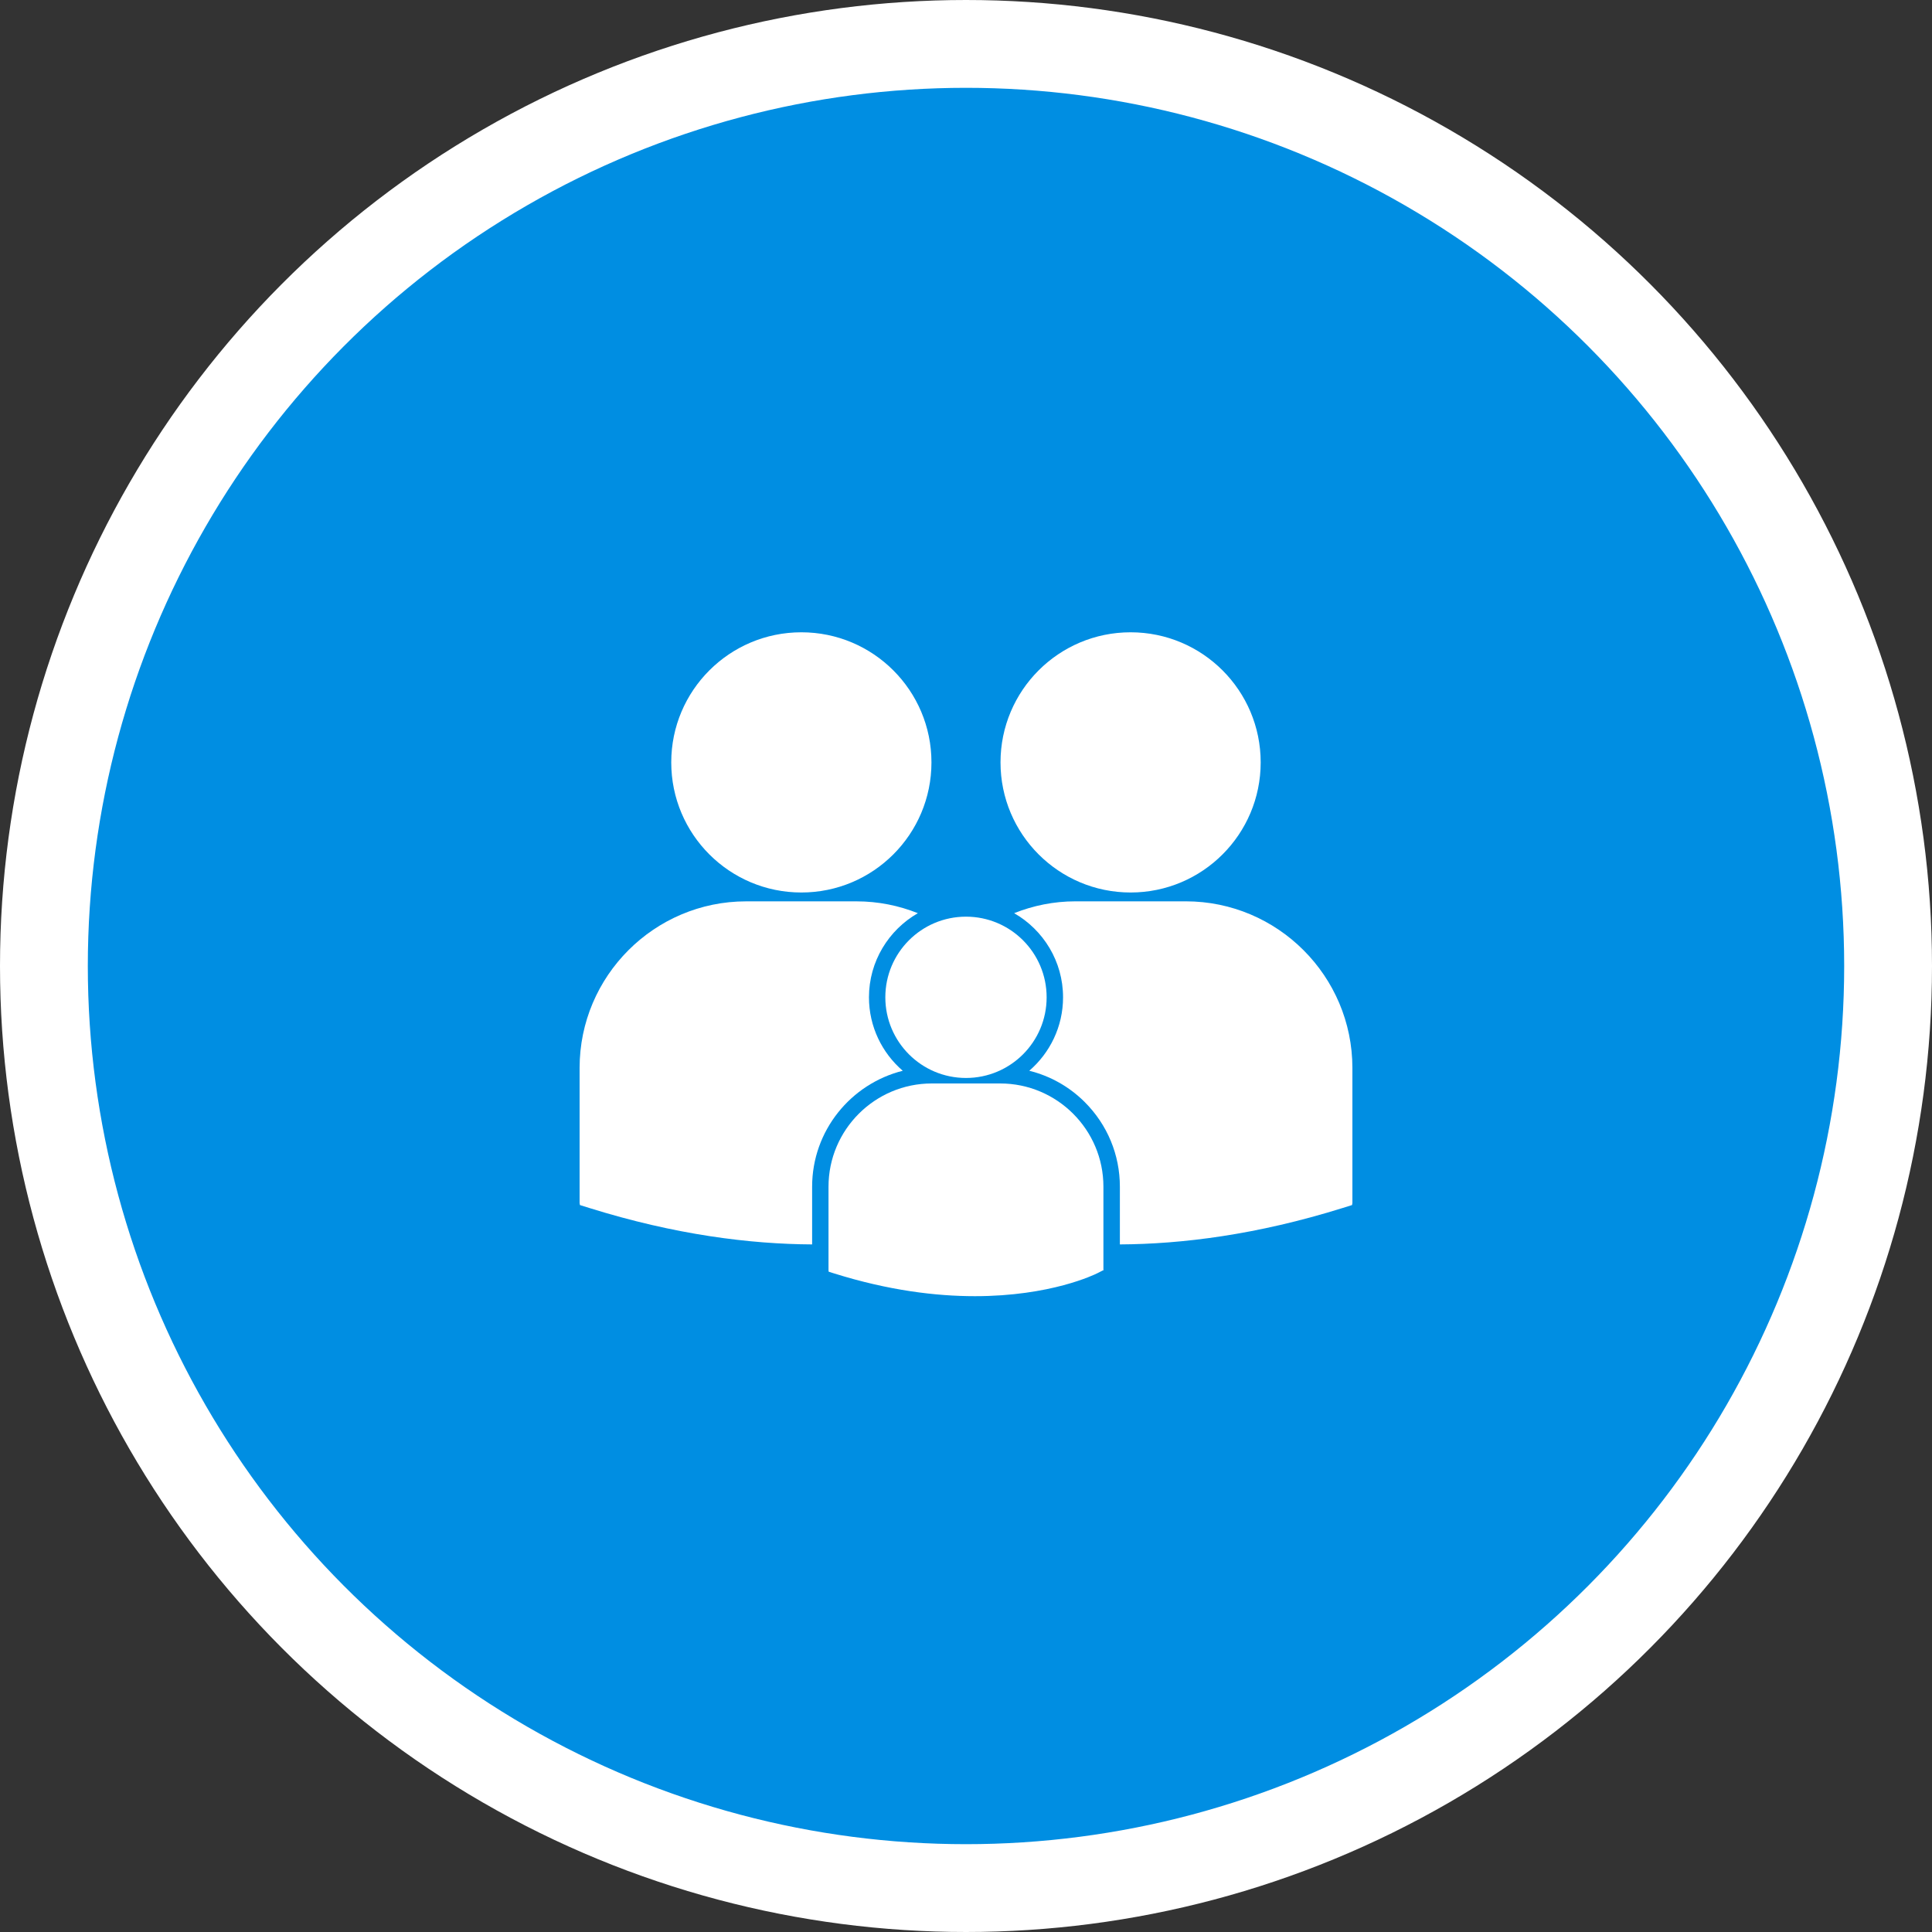
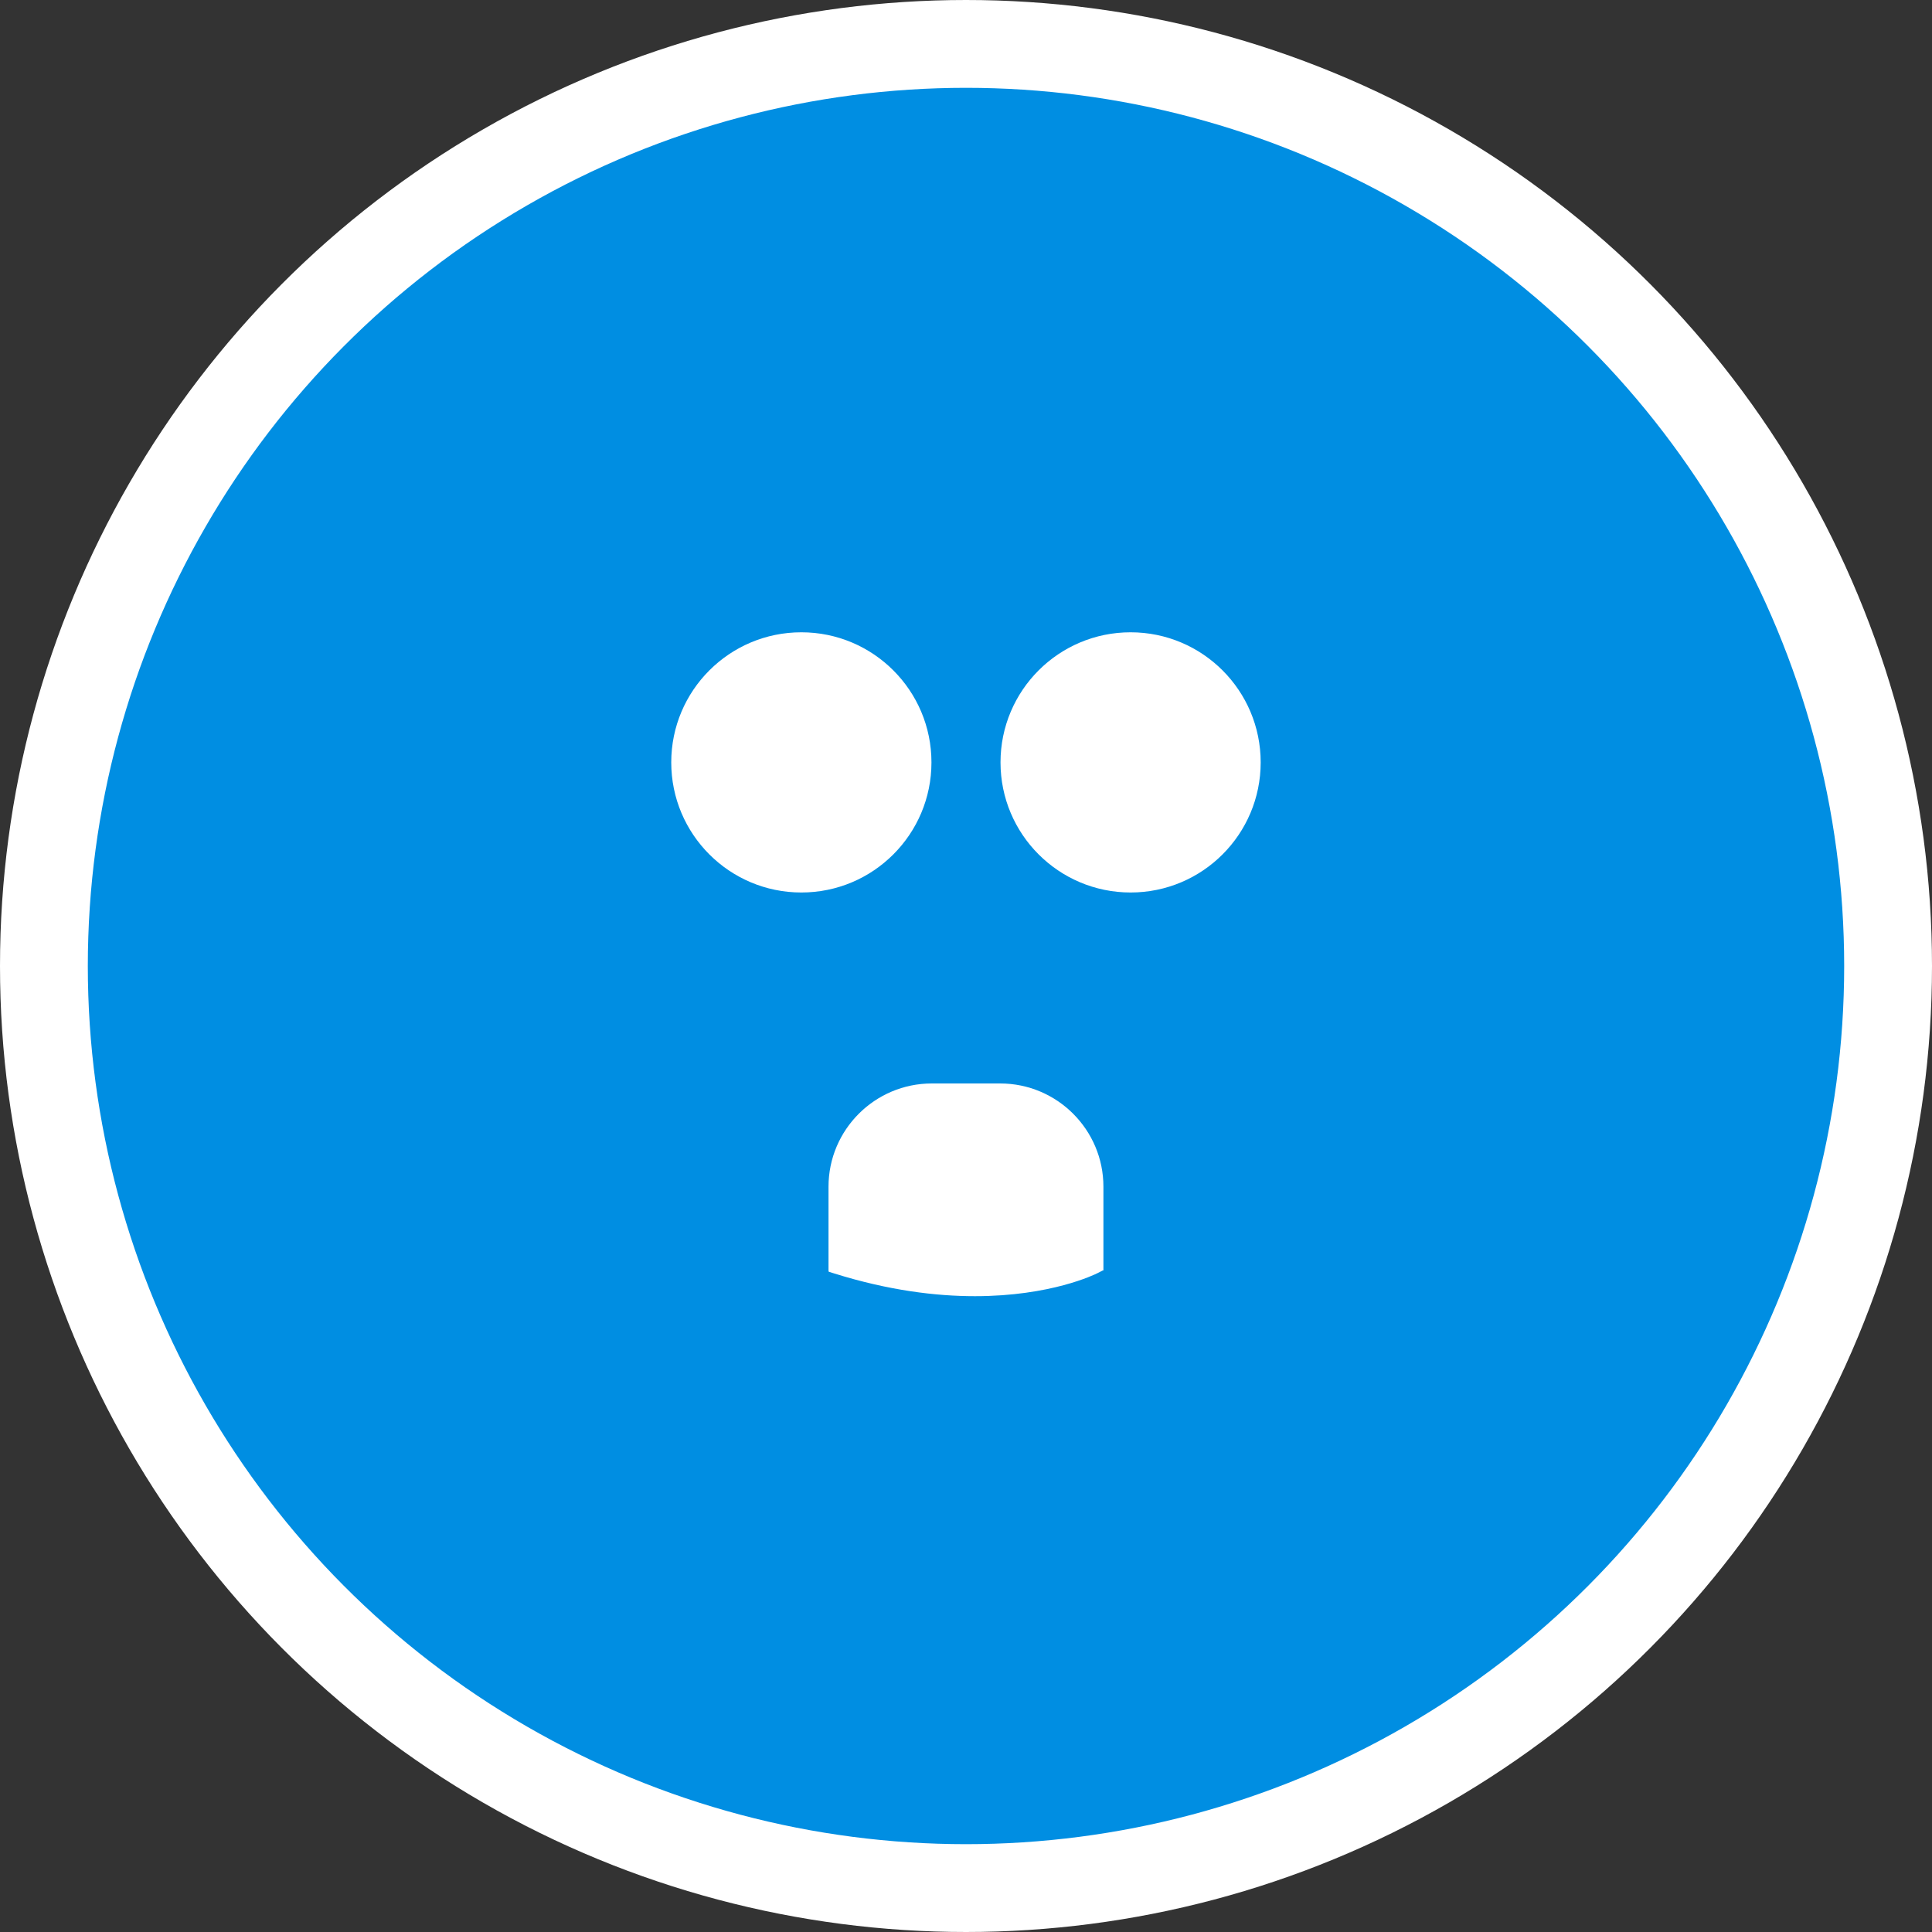
<svg xmlns="http://www.w3.org/2000/svg" width="110" height="110" viewBox="0 0 110 110" fill="none">
  <rect x="0" y="0" width="110" height="110" fill="#333333" stroke="none" />
  <circle cx="55" cy="55" r="52.5" fill="#008EE2" stroke="white" stroke-width="5" />
-   <path d="M54.999 61.375C57.535 61.375 59.591 59.319 59.591 56.783C59.591 54.247 57.535 52.191 54.999 52.191C52.463 52.191 50.407 54.247 50.407 56.783C50.407 59.319 52.463 61.375 54.999 61.375Z" fill="white" />
  <path d="M56.947 61.688H53.051C49.809 61.688 47.172 64.326 47.172 67.567V72.333L47.184 72.407L47.512 72.51C50.605 73.476 53.293 73.799 55.506 73.799C59.826 73.799 62.33 72.567 62.485 72.489L62.792 72.332L62.824 72.333V67.567C62.826 64.326 60.189 61.688 56.947 61.688Z" fill="white" />
  <path d="M45.626 50.815C49.717 50.815 53.033 47.499 53.033 43.407C53.033 39.316 49.717 36 45.626 36C41.534 36 38.218 39.316 38.218 43.407C38.218 47.499 41.534 50.815 45.626 50.815Z" fill="white" />
  <path d="M64.372 50.815C68.463 50.815 71.778 47.497 71.778 43.407C71.778 39.317 68.462 36 64.372 36C60.28 36 56.965 39.316 56.965 43.407C56.965 47.497 60.28 50.815 64.372 50.815Z" fill="white" />
-   <path d="M51.399 60.965C50.223 59.952 49.475 58.454 49.475 56.783C49.475 54.735 50.598 52.947 52.259 51.993C51.177 51.562 50.002 51.319 48.769 51.319H42.483C37.254 51.319 33 55.575 33 60.803V68.491L33.019 68.611L33.548 68.776C38.446 70.306 42.709 70.833 46.239 70.852V67.567C46.239 64.381 48.44 61.707 51.399 60.965Z" fill="white" />
-   <path d="M67.515 51.318H61.23C59.997 51.318 58.823 51.562 57.741 51.992C59.403 52.946 60.526 54.733 60.526 56.783C60.526 58.453 59.778 59.95 58.603 60.964C59.788 61.259 60.878 61.865 61.764 62.751C63.052 64.04 63.761 65.751 63.761 67.567V70.852C67.291 70.833 71.555 70.306 76.451 68.776L76.98 68.611L77 68.491V60.803C76.998 55.574 72.744 51.318 67.515 51.318Z" fill="white" />
</svg>